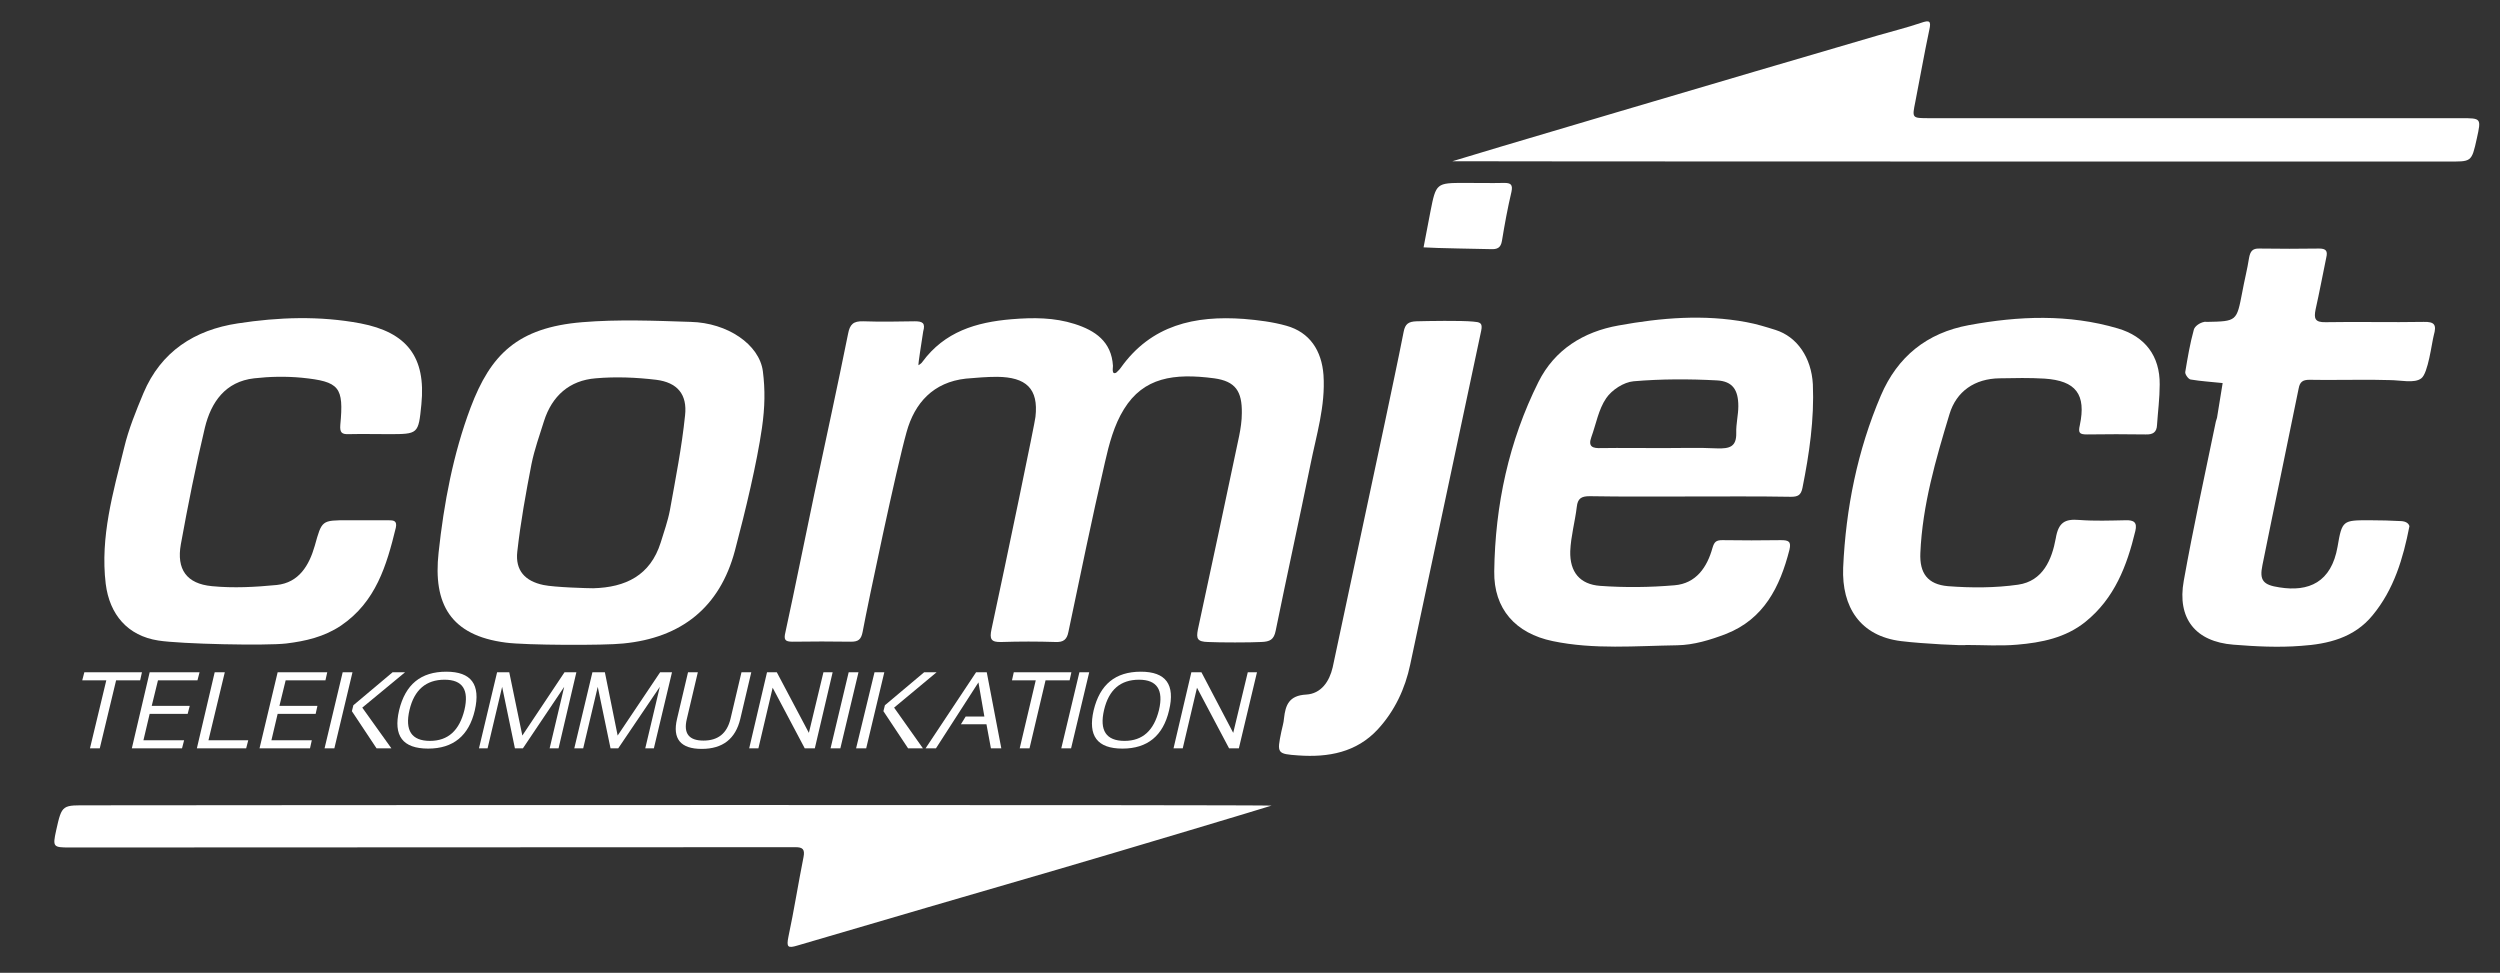
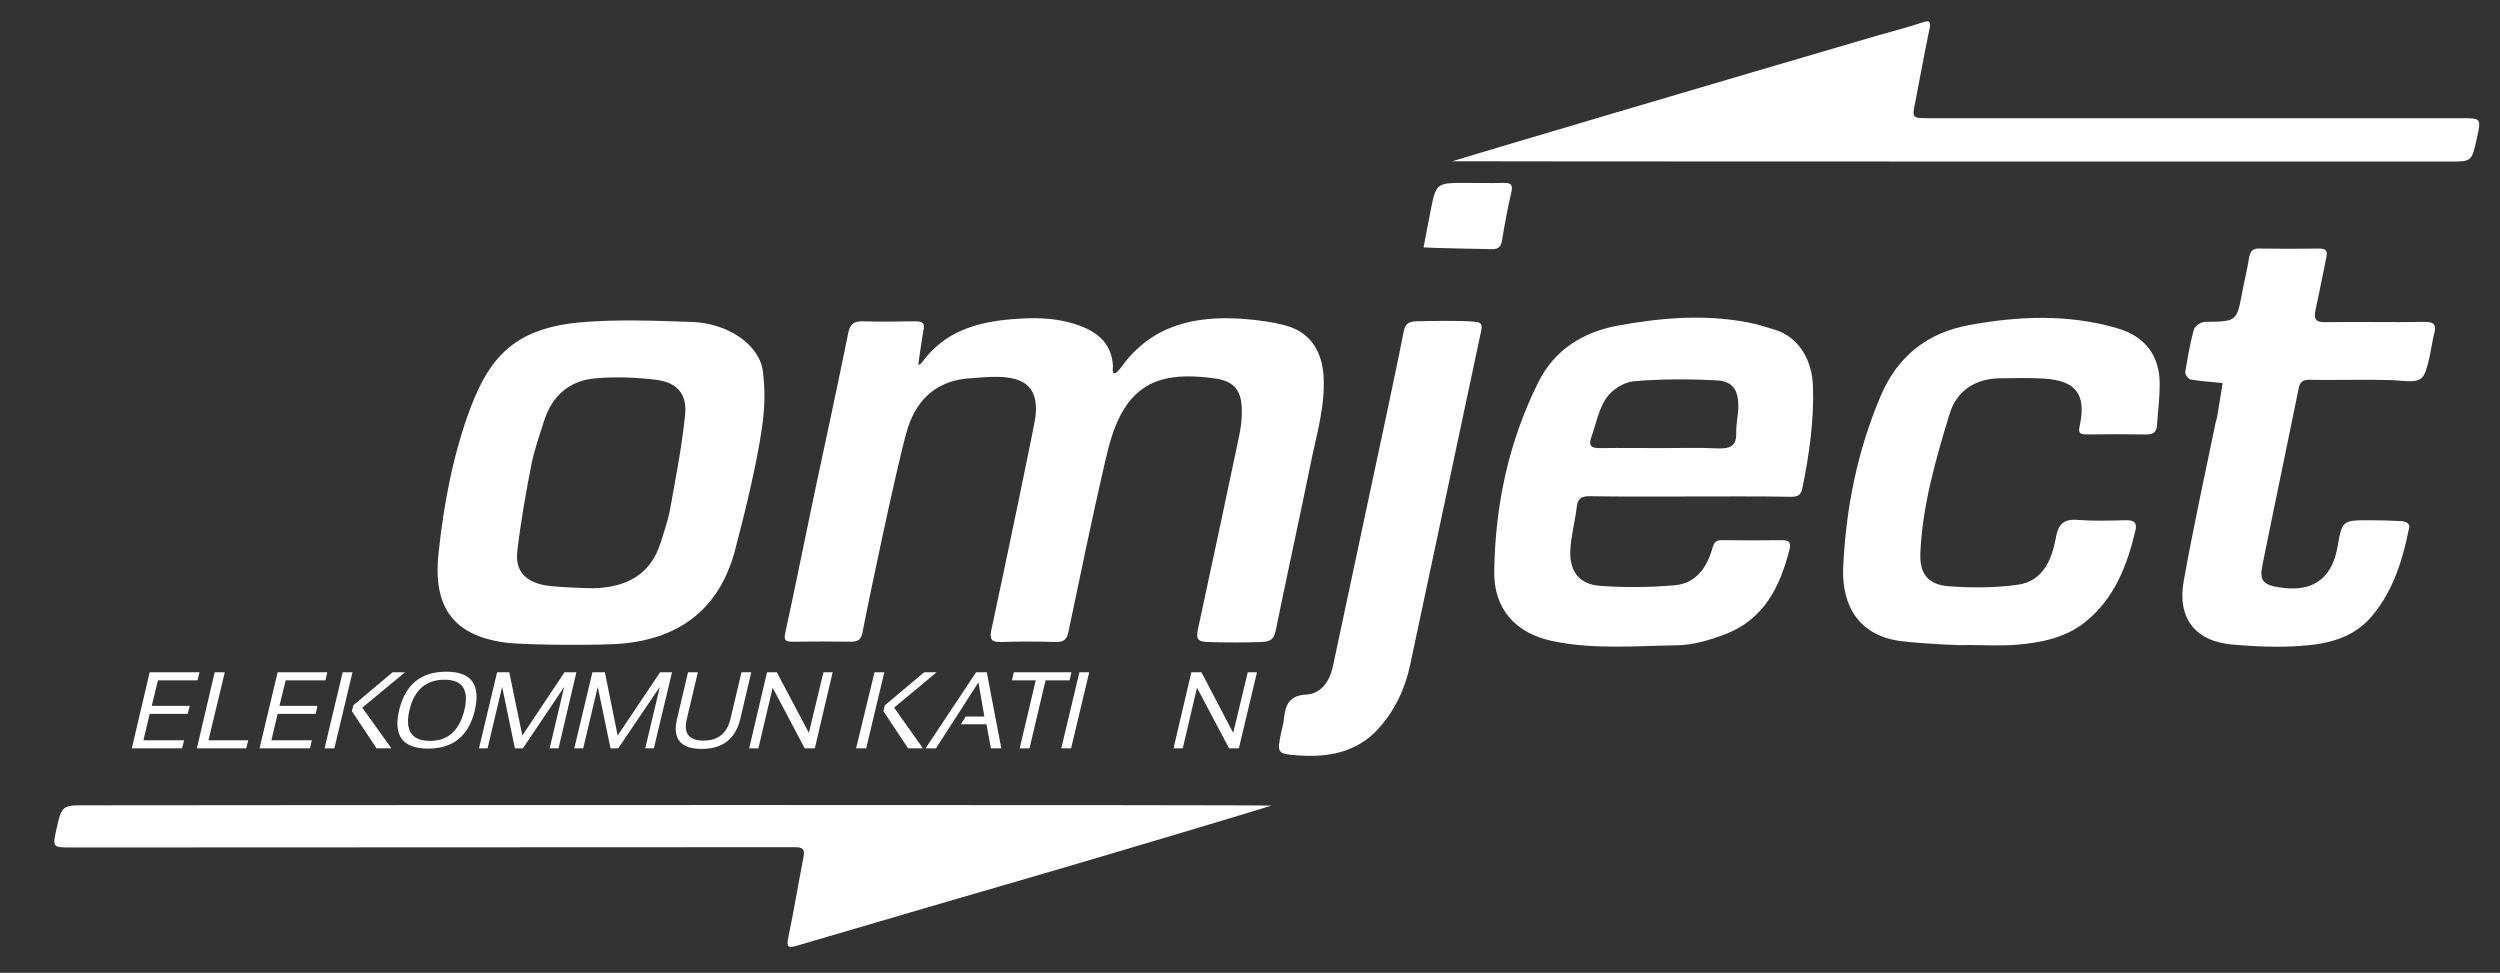
<svg xmlns="http://www.w3.org/2000/svg" id="comject_logo" x="0px" y="0px" viewBox="0 0 841.9 327.6" style="enable-background:new 0 0 841.9 327.6;" xml:space="preserve">
  <rect x="0" y="0" width="841.9" height="327.6" fill="#333333" stroke="none" />
  <style type="text/css">	.st0{fill-rule:evenodd;clip-rule:evenodd;fill:#FFFFFF;}	.st1{fill:#FFFFFF;}</style>
  <path class="st0" d="M428.2,271.3c-1.4,0.5-49.4,14.9-72,21.5c-29.2,8.5-58.4,17-87.6,25.6c-3.3,1-3.8,0.6-3.1-2.9 c1.9-8.9,3.3-17.9,5.1-26.9c0.5-2.6-0.3-3.3-2.7-3.3l-244.5,0.1c-5.5,0-5.7-0.2-4.5-5.7c2-9,2-8.5,11.4-8.5 C95.1,271.1,426.6,271,428.2,271.3z" />
  <path class="st0" d="M489.1,54.3c1.2-0.5,96.8-28.8,143.4-42.4c4.8-1.4,9.7-2.6,14.4-4.2c2.9-1,3.5-0.7,2.8,2.4 c-1.7,8-3.1,16.1-4.7,24.2c-1.1,5.5-1.2,5.5,4.7,5.5h179.1c6.8,0,6.8,0,5.3,6.8c-1.8,8.2-1.8,7.8-10,7.8 C769.4,54.4,490.4,54.4,489.1,54.3z" />
  <path class="st0" d="M406.8,216.2c-3.6-0.1-4-1.1-3.4-4.2c4.7-21.7,9.3-43.4,13.9-65.2c0.5-2.5,0.9-5.1,0.9-7.7 c0.1-7.3-2.1-10.7-9.3-11.7c-13.6-1.8-23.8-0.3-30.4,10.4c-3.3,5.3-5,11.7-6.4,17.9c-4.4,19-8.3,38.1-12.3,57.1 c-0.5,2.6-1.7,3.5-4.3,3.4c-6.1-0.2-12.2-0.2-18.3,0c-3.5,0.1-4-1-3.3-4.3c4.9-22.7,14.8-70.4,14.8-71.5c1.1-9.6-3.2-13.4-12.9-13.5 c-3.5,0-7,0.3-10.5,0.6c-11,1.2-17.3,8.2-20,18c-3.4,12.1-12.9,57.1-14.8,67.3c-0.5,2.6-1.5,3.3-3.9,3.3c-6.6-0.1-13.1-0.1-19.7,0 c-2.6,0-3-0.7-2.4-3.2c3.4-15.6,6.5-31.3,9.8-46.9c3.8-17.9,7.7-35.7,11.3-53.6c0.6-3.2,1.8-4.3,5.1-4.2c5.8,0.2,11.6,0.1,17.4,0 c2.6,0,3.6,0.6,2.8,3.4c-0.6,4-1.7,10.7-1.6,11.4c0.4-0.3,1-0.6,1.3-1.1c7.5-10.2,18.1-13.4,30.1-14.4c7.3-0.6,14.3-0.6,21.2,1.6 c6.9,2.2,12.4,5.9,12.9,14.1c0,0.8-0.5,3.1,1.1,2.3c0.5-0.5,1.1-1,1.5-1.6c10.3-14.5,25-17.7,41.5-16.5c4.8,0.4,9.7,1,14.3,2.3 c7.9,2.2,11.9,8.4,12.5,16.6c0.7,10.4-2.4,20.2-4.4,30.2c-3.8,18.7-7.9,37.2-11.7,55.9c-0.6,3-1.9,3.7-4.9,3.8 C421.1,216.4,410.8,216.4,406.8,216.2z" />
  <path class="st0" d="M640.2,215.9c-13.8-1.7-20-11.5-19.5-24.7c0.9-20,4.8-39.5,12.7-58c5.6-13.1,15.5-21.1,29.6-23.7 c16.8-3.1,33.6-3.8,50.2,1.1c9.2,2.7,14.2,9.3,14.1,18.9c0,4.6-0.6,9.1-0.9,13.6c-0.1,2.5-1.4,3.3-3.9,3.2c-6.6-0.1-13.1-0.1-19.7,0 c-2.5,0-3-0.5-2.4-3.1c2.2-10.4-1.3-15-11.9-15.7c-5-0.3-10-0.2-15.1-0.1c-8.4,0.1-14.6,4.4-16.9,12.1c-4.6,15.2-9.1,30.6-9.8,46.7 c-0.3,6.8,2.4,10.6,9.3,11.2c7.8,0.6,15.9,0.6,23.6-0.5c8.4-1.2,11.4-8.5,12.7-15.6c0.9-5.4,3.1-6.6,7.9-6.2 c5.2,0.4,10.4,0.2,15.6,0.1c2.8-0.1,4,0.7,3.3,3.6c-2.8,11.7-7,22.7-16.8,30.6c-6.7,5.4-14.8,7-23,7.7c-5.7,0.5-11.6,0.1-17.3,0.1 C661.9,217.5,647.4,216.8,640.2,215.9z" />
-   <path class="st0" d="M53.3,215.7c-10.3-1.6-16.4-8.7-17.7-19.1c-1.9-15.8,2.5-30.8,6.2-45.8c1.5-6.3,4-12.4,6.5-18.4 c5.9-14,17.2-21.3,31.8-23.5c13.7-2.1,27.5-2.6,41.3,0c15.6,3,22.1,11.3,20.5,27.3c-1,10-1,10-11.1,10c-4.4,0-8.9-0.1-13.3,0 c-2.4,0.1-3.1-0.5-2.9-3.1c1.2-12.8-0.2-14.6-13-15.9c-5.3-0.5-10.7-0.4-16,0.2c-9.7,1.1-14.5,8-16.6,16.6 c-3.1,13-5.7,26.1-8.1,39.3c-1.5,8.4,1.9,13.3,10.5,14.1c7.2,0.7,14.6,0.3,21.8-0.4c7.5-0.8,10.9-6.6,12.8-13.2 c2.4-8.6,2.3-8.6,11.1-8.6c4.6,0,9.2,0,13.7,0c1.7,0,3,0.1,2.5,2.5c-3.1,12.7-6.7,25-18.5,33c-5.7,3.8-11.9,5.2-18.4,6 C89.7,217.5,60.8,216.9,53.3,215.7z" />
  <path class="st0" d="M795.1,127.9c-5.8,0-11.6,0.1-17.4,0c-2.2,0-3.2,0.7-3.6,2.9c-4,19.8-8.2,39.6-12.2,59.5 c-1.1,5.2,0.3,6.7,5.7,7.5c9.9,1.6,17.5-1.7,19.6-13.7c1.5-8.9,1.8-8.9,10.7-8.9c3.7,0,7.3,0.1,11,0.3c0.9,0.1,2.2,0.5,2.5,1.7 c-2.1,10.8-5.2,21.3-12.4,30c-6.2,7.6-15,9.7-24.1,10.3c-7.6,0.6-15.3,0.2-22.8-0.4c-12.7-1-19-8.8-16.7-21.5 c3.2-17.9,7.1-35.7,10.8-53.6c0.1-0.4,0.3-0.9,0.4-1.3c0.6-3.9,1.3-7.8,1.9-11.7c-3.6-0.4-7.3-0.6-10.8-1.2 c-0.7-0.1-1.9-1.7-1.8-2.5c0.8-4.8,1.6-9.6,2.9-14.3c0.3-1.1,1.9-2.3,3.5-2.6c0.2-0.1,0.6,0,0.9,0c10.1-0.2,10-0.2,11.9-10 c0.7-3.9,1.7-7.7,2.3-11.6c0.4-2.1,1.1-3.2,3.5-3.1c6.7,0.1,13.4,0.1,20.1,0c2.4,0,2.9,0.9,2.4,3c-1.2,5.8-2.3,11.7-3.6,17.5 c-0.6,3-0.3,4.4,3.4,4.3c11-0.2,22,0.1,33-0.1c3.7-0.1,4.4,1,3.4,4.5c-0.7,2.7-1.9,12.8-4.2,14.5c-2.3,1.8-7,0.6-10.7,0.6 C801.5,127.9,798.3,127.9,795.1,127.9z" />
  <path class="st0" d="M496.1,108.3c2.2,0.2,3.3,0.3,2.7,3.1c-8,37.5-15.9,75-23.9,112.4c-1.7,8.1-5.2,15.6-10.9,21.8 c-7.2,7.8-16.7,9.5-26.7,8.8c-7.3-0.5-7.3-0.7-5.8-8c0.3-1.5,0.8-3,0.9-4.5c0.5-4.5,1.7-7.7,7.5-8c5-0.3,7.8-4.4,8.9-9.2 c5.9-27.5,11.7-55.1,17.6-82.6c2.1-10.1,4.3-20.2,6.3-30.4c0.5-2.6,1.6-3.4,4.3-3.5C480.6,108.1,492.1,107.9,496.1,108.3z" />
  <path class="st0" d="M479.4,83.3c0.8-4,1.5-8,2.3-12c1.9-9.7,2-9.7,11.7-9.7c4.4,0,8.8,0.1,13.2,0c2.2,0,2.9,0.6,2.4,3 c-1.3,5.5-2.3,11-3.2,16.5c-0.4,2.4-1.6,2.9-3.8,2.8C498.6,83.8,483.5,83.6,479.4,83.3z" />
  <path class="st0" d="M610.5,129.4c-0.5-9-5.3-16-12.6-18.3c-3.2-1-6.4-2-9.7-2.6c-14.4-2.7-28.8-1.5-43.1,1.1 c-11.9,2.1-21.6,8.2-27,19c-10,20-14.6,41.5-14.9,63.8c-0.2,12.7,7.2,20.9,19.7,23.5c13.9,2.9,28,1.6,42,1.4 c5.5-0.1,11.1-1.8,16.3-3.8c12.8-5,18.2-15.8,21.4-28.3c0.7-2.9-0.3-3.3-2.9-3.3c-6.6,0.1-13.1,0.1-19.7,0c-2.1,0-2.7,0.6-3.3,2.6 c-1.8,6.5-5.5,12-12.8,12.6c-8.3,0.7-16.7,0.8-25,0.2c-6.9-0.5-10.3-4.7-10.1-11.7c0.2-5,1.6-9.9,2.2-14.9c0.3-2.8,1.5-3.6,4.3-3.6 c11.3,0.2,22.6,0.1,33.9,0.1c11.3,0,22.6-0.1,33.9,0.1c2.3,0,3.4-0.5,3.9-3C609.3,152.8,611,141.2,610.5,129.4z M584.7,145.8 c0.1,4.7-2.3,5.3-6.3,5.2c-6.2-0.3-12.5-0.1-18.7-0.1c-6.8,0-13.7-0.1-20.5,0c-2.8,0.1-4.5-0.4-3.3-3.7c1.6-4.4,2.4-9.3,5-13.1 c1.9-2.8,5.9-5.4,9.2-5.7c9.3-0.8,18.7-0.8,28.1-0.3c5.3,0.3,7.2,3.2,7.2,8.7C585.4,139.7,584.6,142.8,584.7,145.8z" />
  <path class="st0" d="M256.9,125c-1.2-9-11.9-16.3-24.3-16.6c-12.2-0.4-24.4-0.9-36.5,0.1c-21.9,1.8-30.9,11-37.6,28.7 c-5.9,15.7-9,32.2-10.8,48.9c-1.9,17.3,4,27.9,22.6,30.3c6.6,0.9,33.3,1,39.6,0.3c19.5-1.9,32.5-12.1,37.6-31.3 c3.6-13.6,7.4-29.5,9.1-41.3C257.6,137.1,257.7,131.3,256.9,125z M230.7,139.9c-1.1,10.7-3.2,21.3-5.1,31.9c-0.7,3.7-2,7.3-3.1,10.9 c-3.5,11.1-11.8,15.1-22.7,15.4c-1.7,0-13-0.3-16.8-1.1c-6.2-1.3-9.5-4.9-8.8-11.2c1.1-9.9,2.9-19.8,4.8-29.6 c1-4.9,2.7-9.6,4.2-14.4c2.7-8.5,8.6-13.7,17.4-14.4c6.8-0.6,13.7-0.3,20.4,0.5C228.1,128.8,231.5,132.8,230.7,139.9z" />
  <g>
-     <polygon class="st1" points="47.8,226.4 28.4,226.4 27.7,229.1 35.8,229.1 30.3,252 33.6,252 39.1,229.1 47.2,229.1  " />
    <polygon class="st1" points="53.2,229.1 66.5,229.1 67.2,226.4 50.4,226.4 44.4,252 61.3,252 62,249.3 48.3,249.3 50.4,240.4   63.2,240.4 63.9,237.7 51.1,237.7  " />
    <polygon class="st1" points="75.7,226.4 72.3,226.4 66.3,252 82.9,252 83.6,249.3 70.2,249.3  " />
    <polygon class="st1" points="96.2,229.1 109.6,229.1 110.2,226.4 93.5,226.4 87.4,252 104.4,252 105,249.3 91.4,249.3 93.5,240.4   106.3,240.4 106.9,237.7 94.1,237.7  " />
    <polygon class="st1" points="136.4,226.4 132.2,226.4 119,237.5 118.5,239.5 126.8,252 131.8,252 122,238.3  " />
    <polygon class="st1" points="115.4,226.4 109.3,252 112.6,252 118.7,226.4  " />
    <path class="st1" d="M150.3,226.2c-8.6,0-13.8,4.3-15.9,13c-2,8.6,1.2,12.9,9.8,12.9c8.4,0,13.7-4.3,15.7-12.9  C161.9,230.5,158.7,226.2,150.3,226.2z M156.4,239.1c-1.7,6.9-5.5,10.4-11.6,10.4c-6.2,0-8.5-3.5-6.9-10.4  c1.6-6.8,5.6-10.2,11.8-10.2C155.8,228.9,158,232.3,156.4,239.1z" />
    <polygon class="st1" points="190.1,226.4 175.9,247.7 171.5,226.4 167.4,226.4 161.3,252 164.2,252 169.1,231.3 173.4,252   176.1,252 190,231.3 185.1,252 188.1,252 194.1,226.4  " />
    <polygon class="st1" points="208,247.7 203.7,226.4 199.5,226.4 193.4,252 196.4,252 201.3,231.3 205.6,252 208.2,252 222.2,231.3   217.3,252 220.2,252 226.3,226.4 222.3,226.4  " />
    <path class="st1" d="M249.7,226.4l-3.7,15.7c-1.2,4.9-4.2,7.3-9.1,7.3c-4.9,0-6.8-2.4-5.6-7.3l3.7-15.7h-3.3l-3.7,15.7  c-1.6,6.7,1.2,10.1,8.3,10.1s11.4-3.4,13-10.1l3.7-15.7H249.7z" />
    <polygon class="st1" points="277.3,226.4 272.4,246.8 261.6,226.4 258.3,226.4 252.3,252 255.4,252 260.2,231.6 271,252 274.4,252   280.4,226.4  " />
-     <polygon class="st1" points="285.8,226.4 279.7,252 283,252 289.1,226.4  " />
    <polygon class="st1" points="315.4,226.4 311.2,226.4 298,237.5 297.5,239.5 305.8,252 310.8,252 301.1,238.3  " />
    <polygon class="st1" points="294.5,226.4 288.3,252 291.7,252 297.8,226.4  " />
    <polygon class="st1" points="328.7,226.4 311.7,252 315.2,252 329.5,229.8 331.5,241.3 325.2,241.3 323.6,243.9 332.2,243.9   333.7,252 337.2,252 332.3,226.4  " />
    <polygon class="st1" points="360.8,226.4 341.4,226.4 340.8,229.1 348.8,229.1 343.4,252 346.7,252 352.1,229.1 360.2,229.1  " />
    <polygon class="st1" points="357.4,252 360.7,252 366.8,226.4 363.5,226.4  " />
-     <path class="st1" d="M384.2,226.2c-8.6,0-13.8,4.3-15.9,13c-2,8.6,1.2,12.9,9.7,12.9c8.4,0,13.7-4.3,15.7-12.9  C395.8,230.5,392.6,226.2,384.2,226.2z M390.3,239.1c-1.7,6.9-5.5,10.4-11.6,10.4c-6.2,0-8.5-3.5-6.9-10.4  c1.6-6.8,5.5-10.2,11.8-10.2C389.6,228.9,391.9,232.3,390.3,239.1z" />
    <polygon class="st1" points="420.2,226.4 415.3,246.8 404.6,226.4 401.2,226.4 395.2,252 398.3,252 403.1,231.6 413.9,252   417.2,252 423.3,226.4  " />
  </g>
</svg>